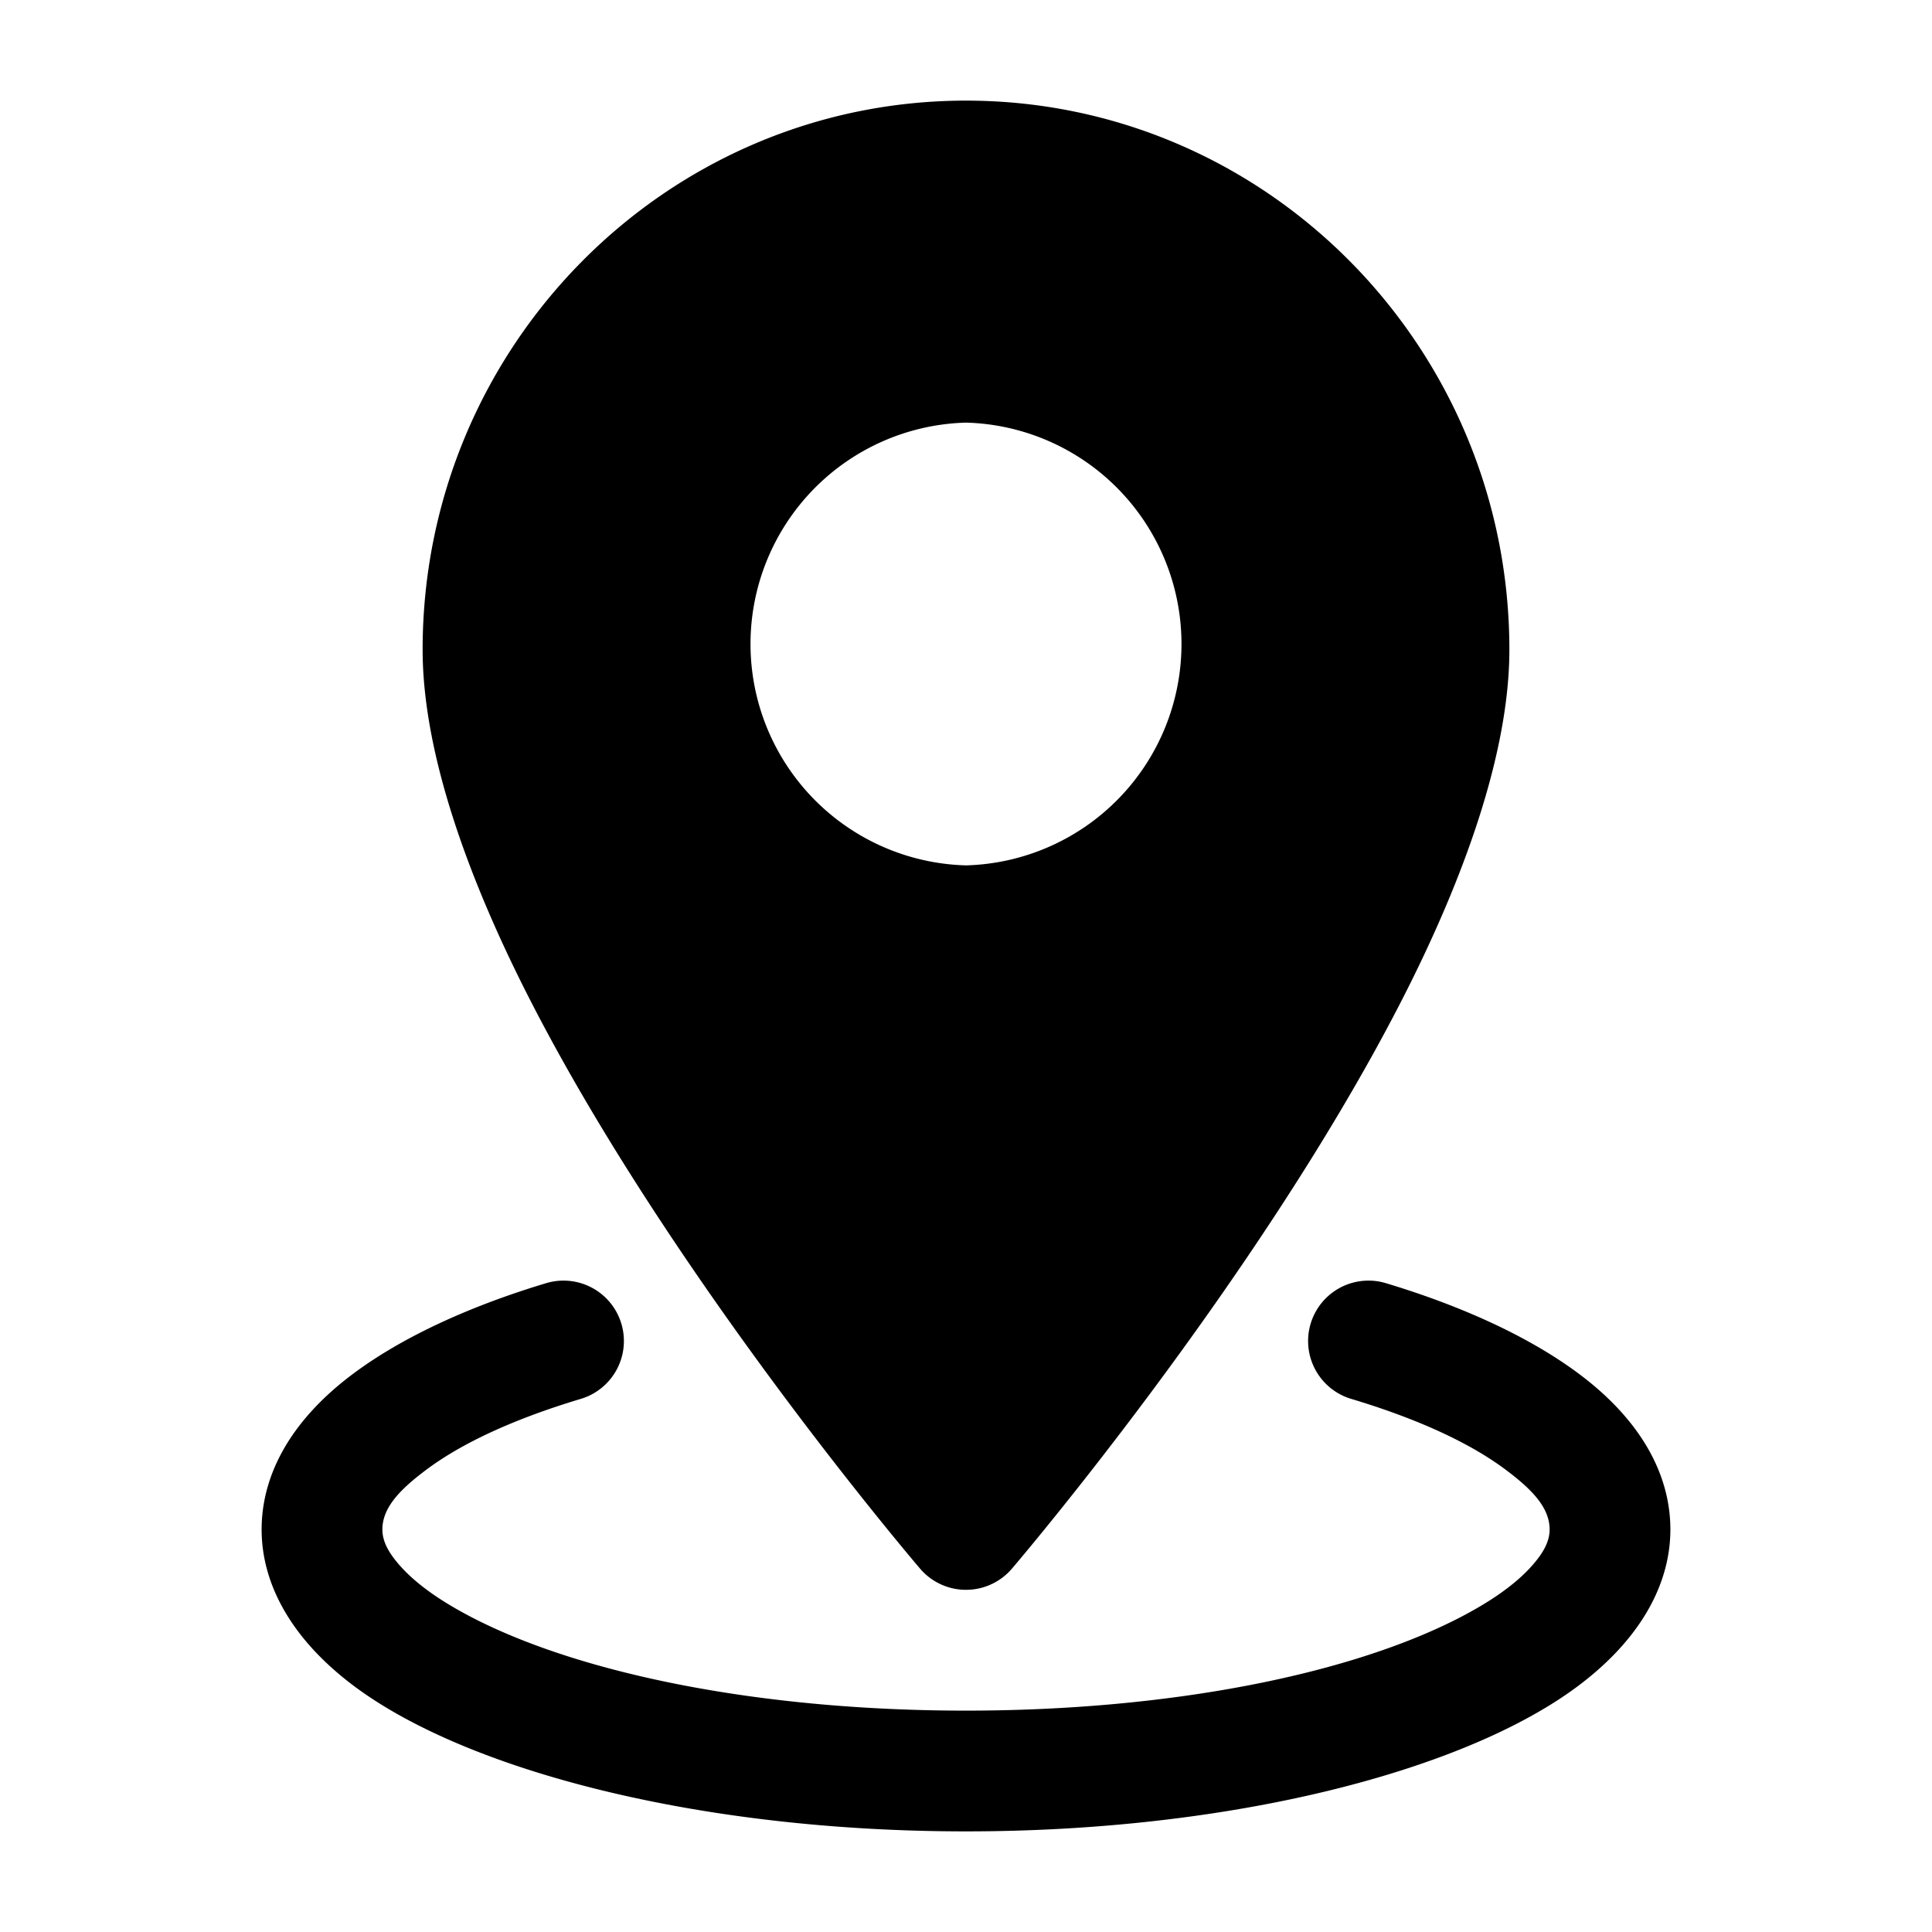
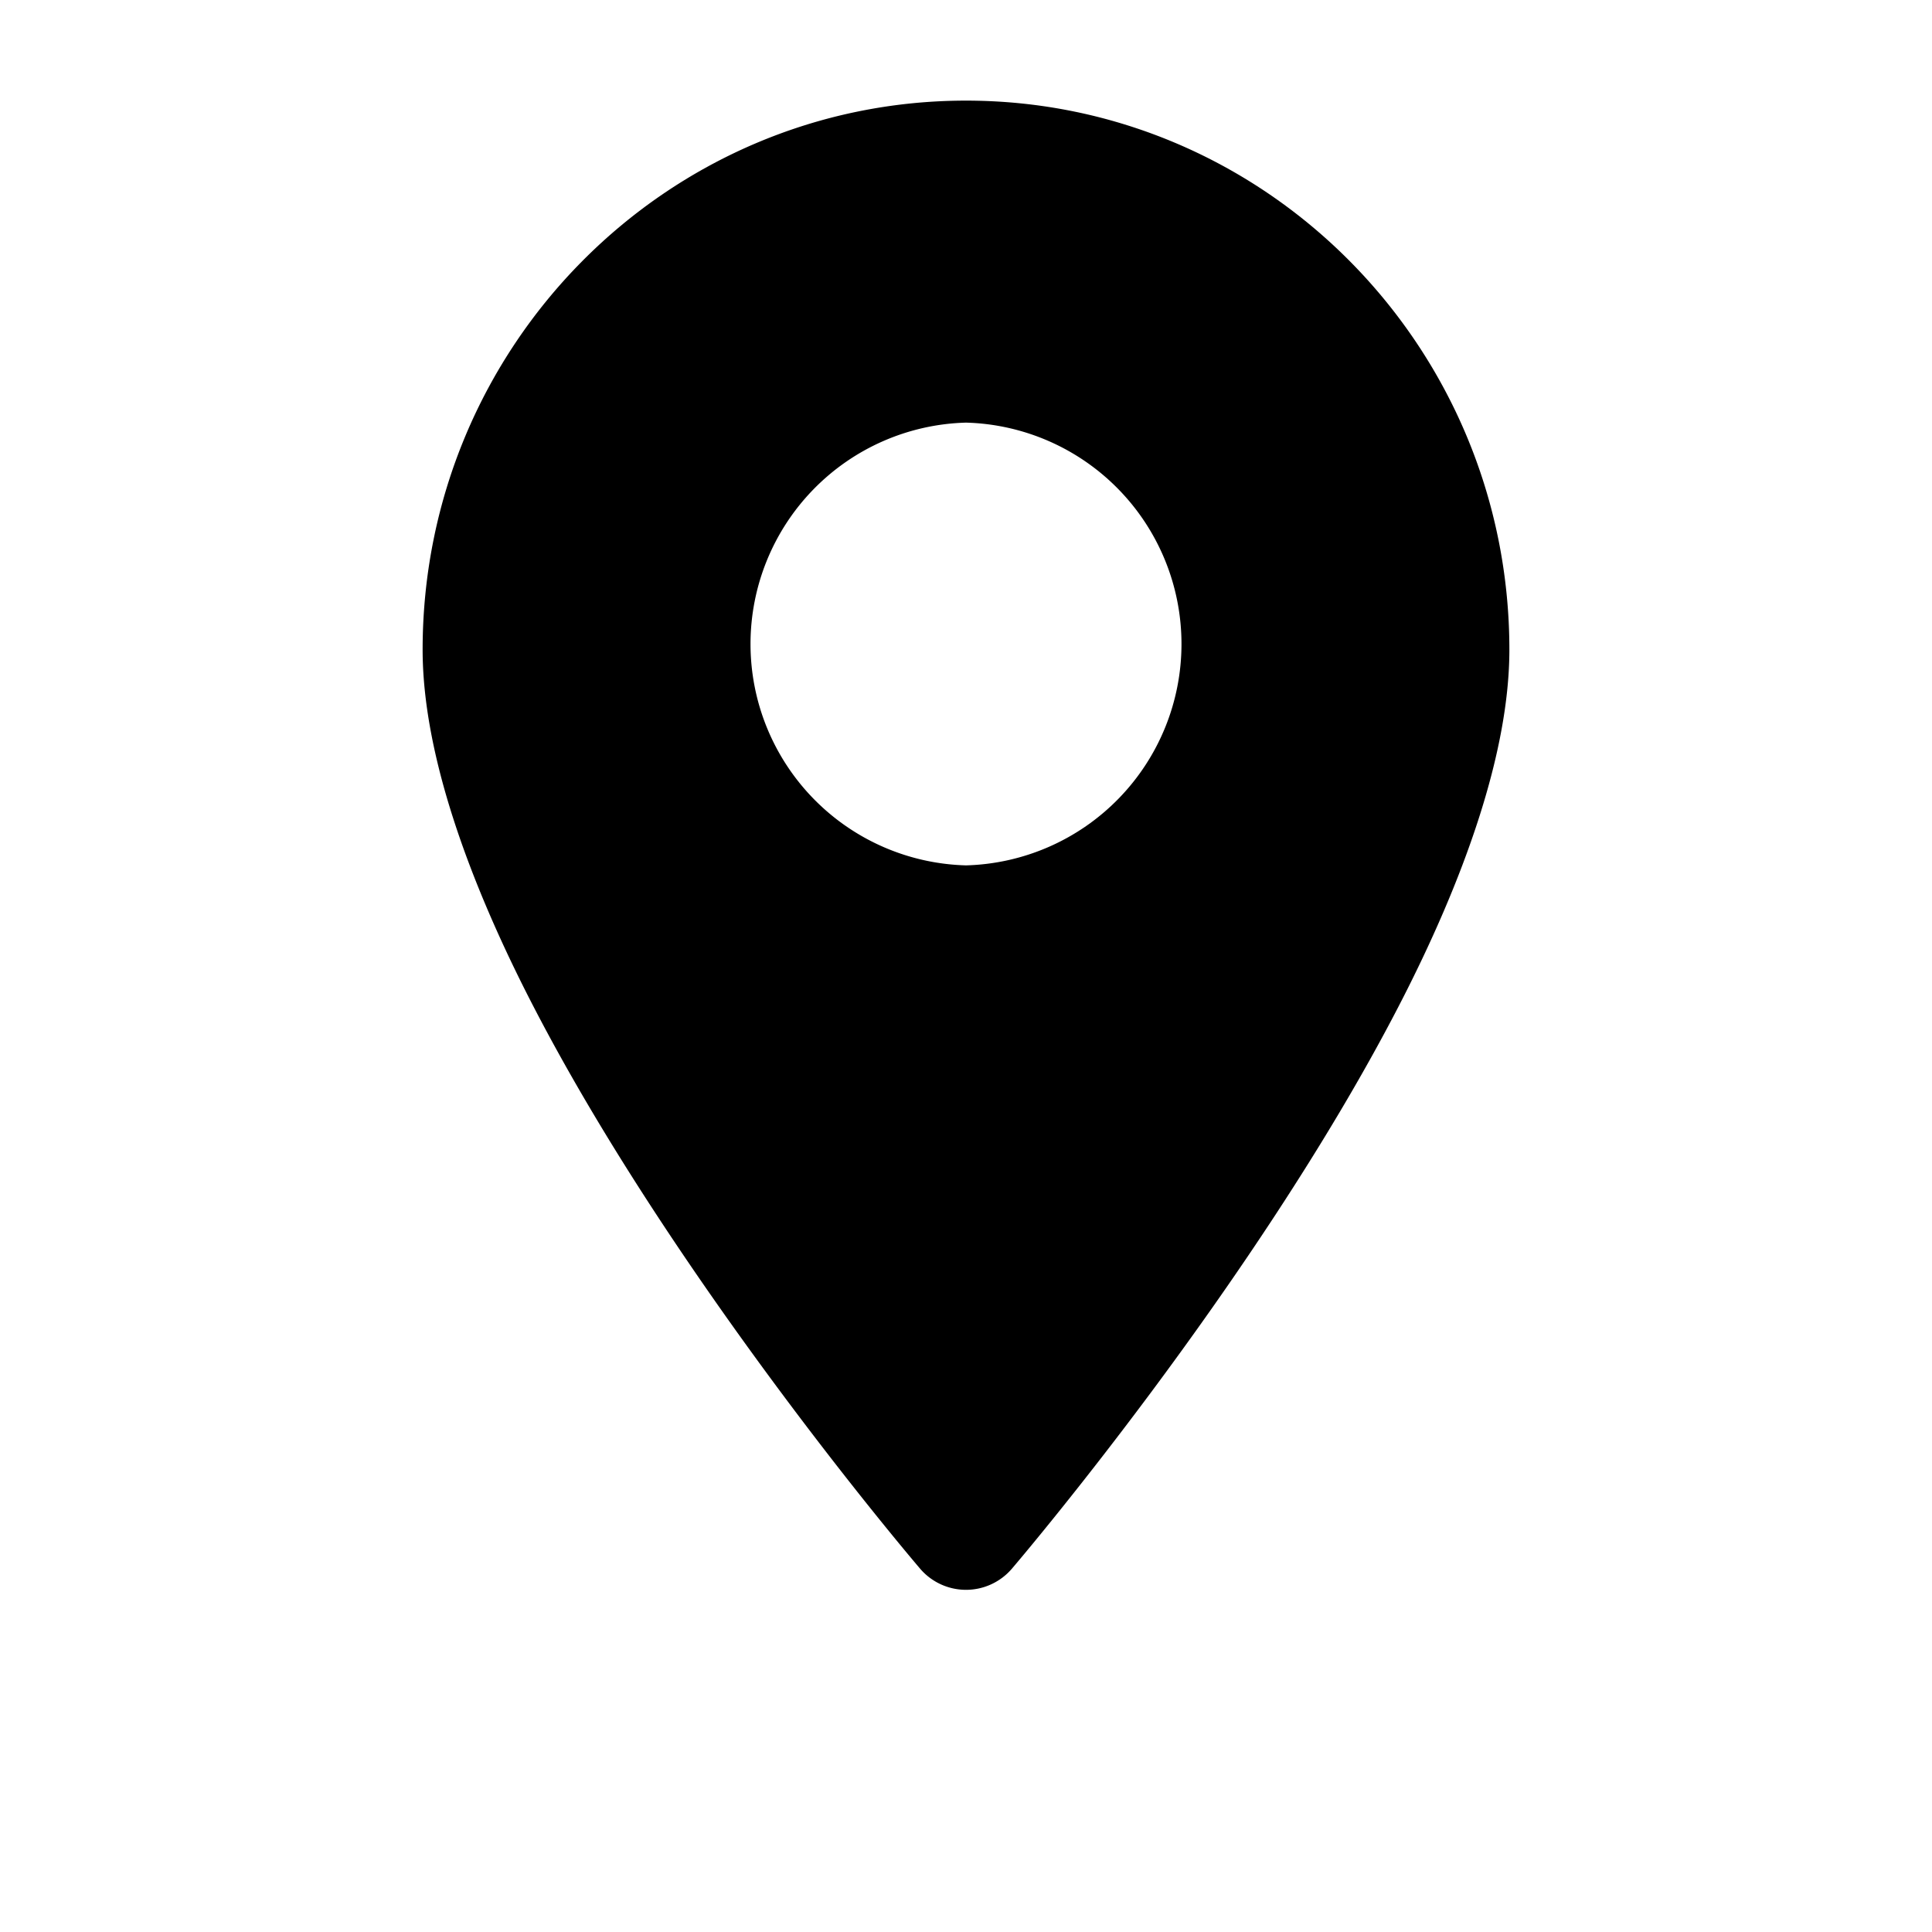
<svg xmlns="http://www.w3.org/2000/svg" version="1.1" width="512" height="512" x="0" y="0" viewBox="0 0 24 24" style="enable-background:new 0 0 512 512" xml:space="preserve" fill-rule="evenodd">
  <g>
    <path d="M12 1.25c-3.723 0-6.75 3.054-6.75 6.821 0 1.276.562 2.859 1.38 4.438 1.801 3.477 4.801 6.979 4.801 6.979a.75.75 0 0 0 1.138 0s3-3.502 4.801-6.979c.818-1.579 1.38-3.162 1.38-4.438 0-3.767-3.027-6.821-6.75-6.821zm0 4a2.751 2.751 0 0 0 0 5.5 2.751 2.751 0 0 0 0-5.5z" fill="#000000" opacity="1" data-original="#000000" />
-     <path d="M16.784 17.377c.813.244 1.483.546 1.946.9.3.228.52.451.52.723 0 .16-.091.305-.219.45-.212.239-.527.454-.917.654-1.378.705-3.606 1.146-6.114 1.146s-4.736-.441-6.114-1.146c-.39-.2-.705-.415-.917-.654-.128-.145-.219-.29-.219-.45 0-.272.22-.495.52-.723.463-.354 1.133-.656 1.946-.9a.75.75 0 0 0-.432-1.437c-1.238.373-2.2.884-2.778 1.449-.508.495-.756 1.049-.756 1.611 0 .702.397 1.402 1.204 1.986C5.87 22.01 8.714 22.75 12 22.75s6.13-.74 7.546-1.764c.807-.584 1.204-1.284 1.204-1.986 0-.562-.248-1.116-.756-1.611-.578-.565-1.54-1.076-2.778-1.449a.75.75 0 0 0-.432 1.437z" fill="#000000" opacity="1" data-original="#000000" />
  </g>
</svg>